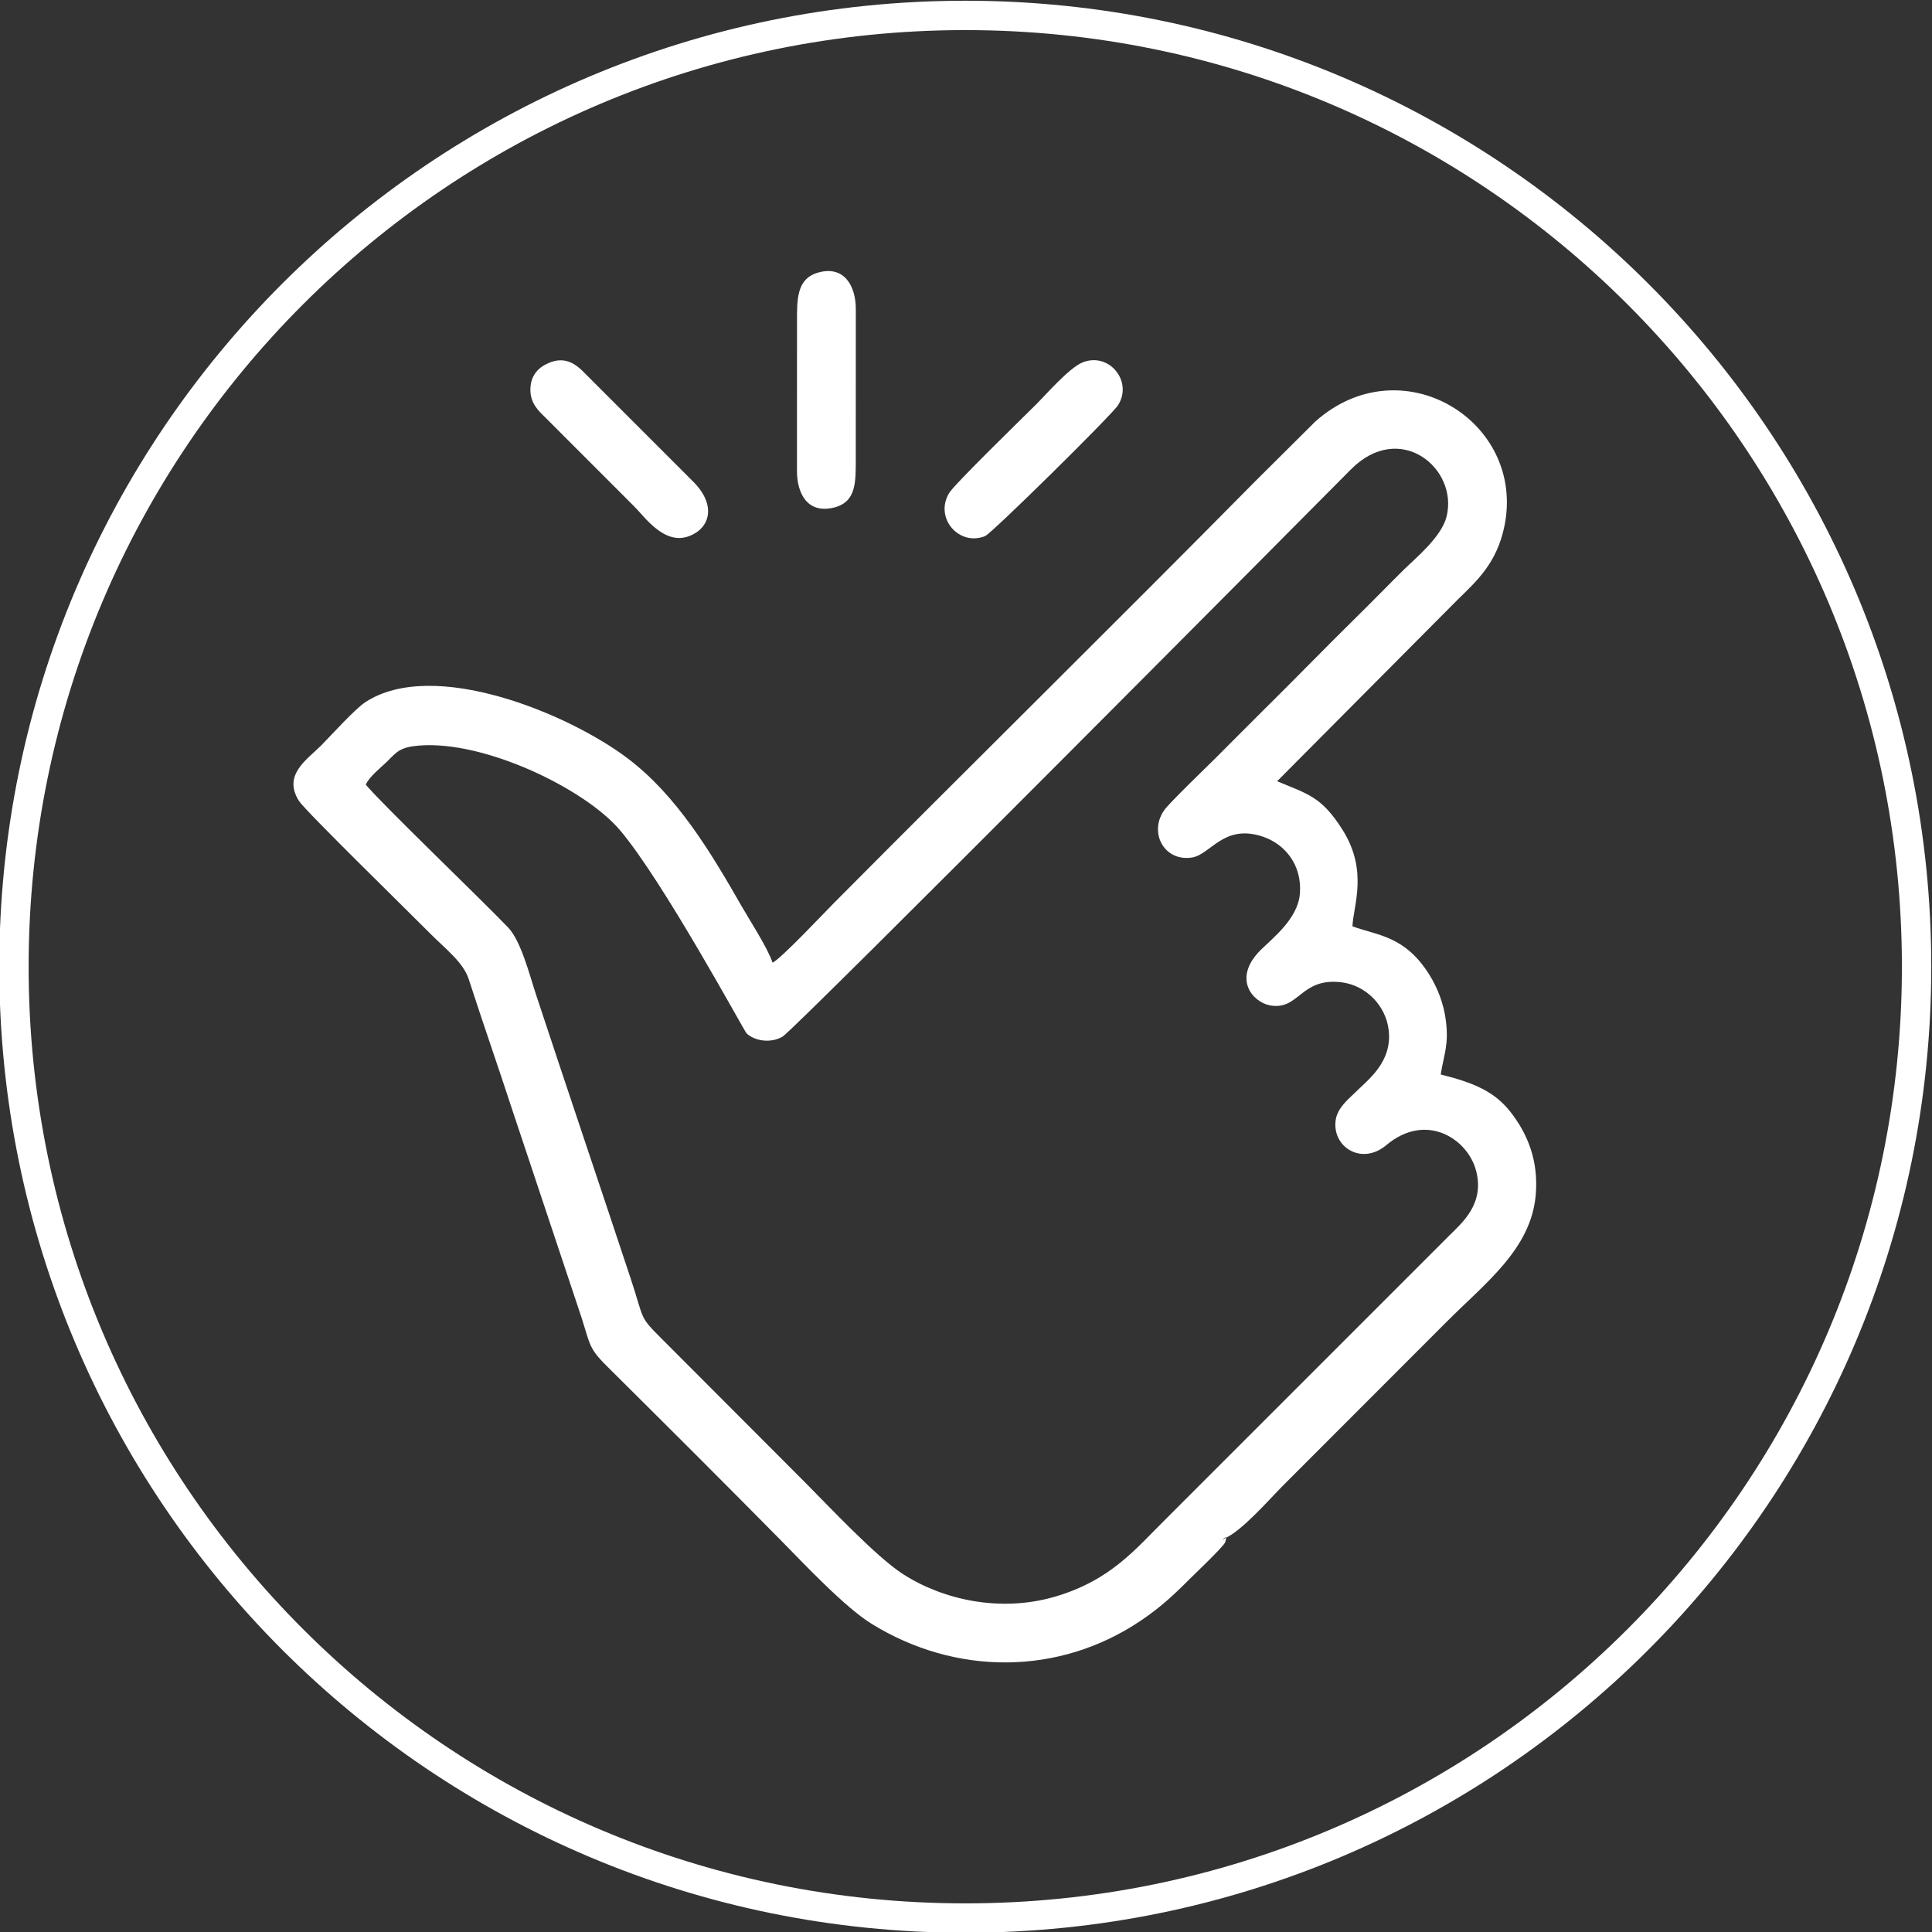
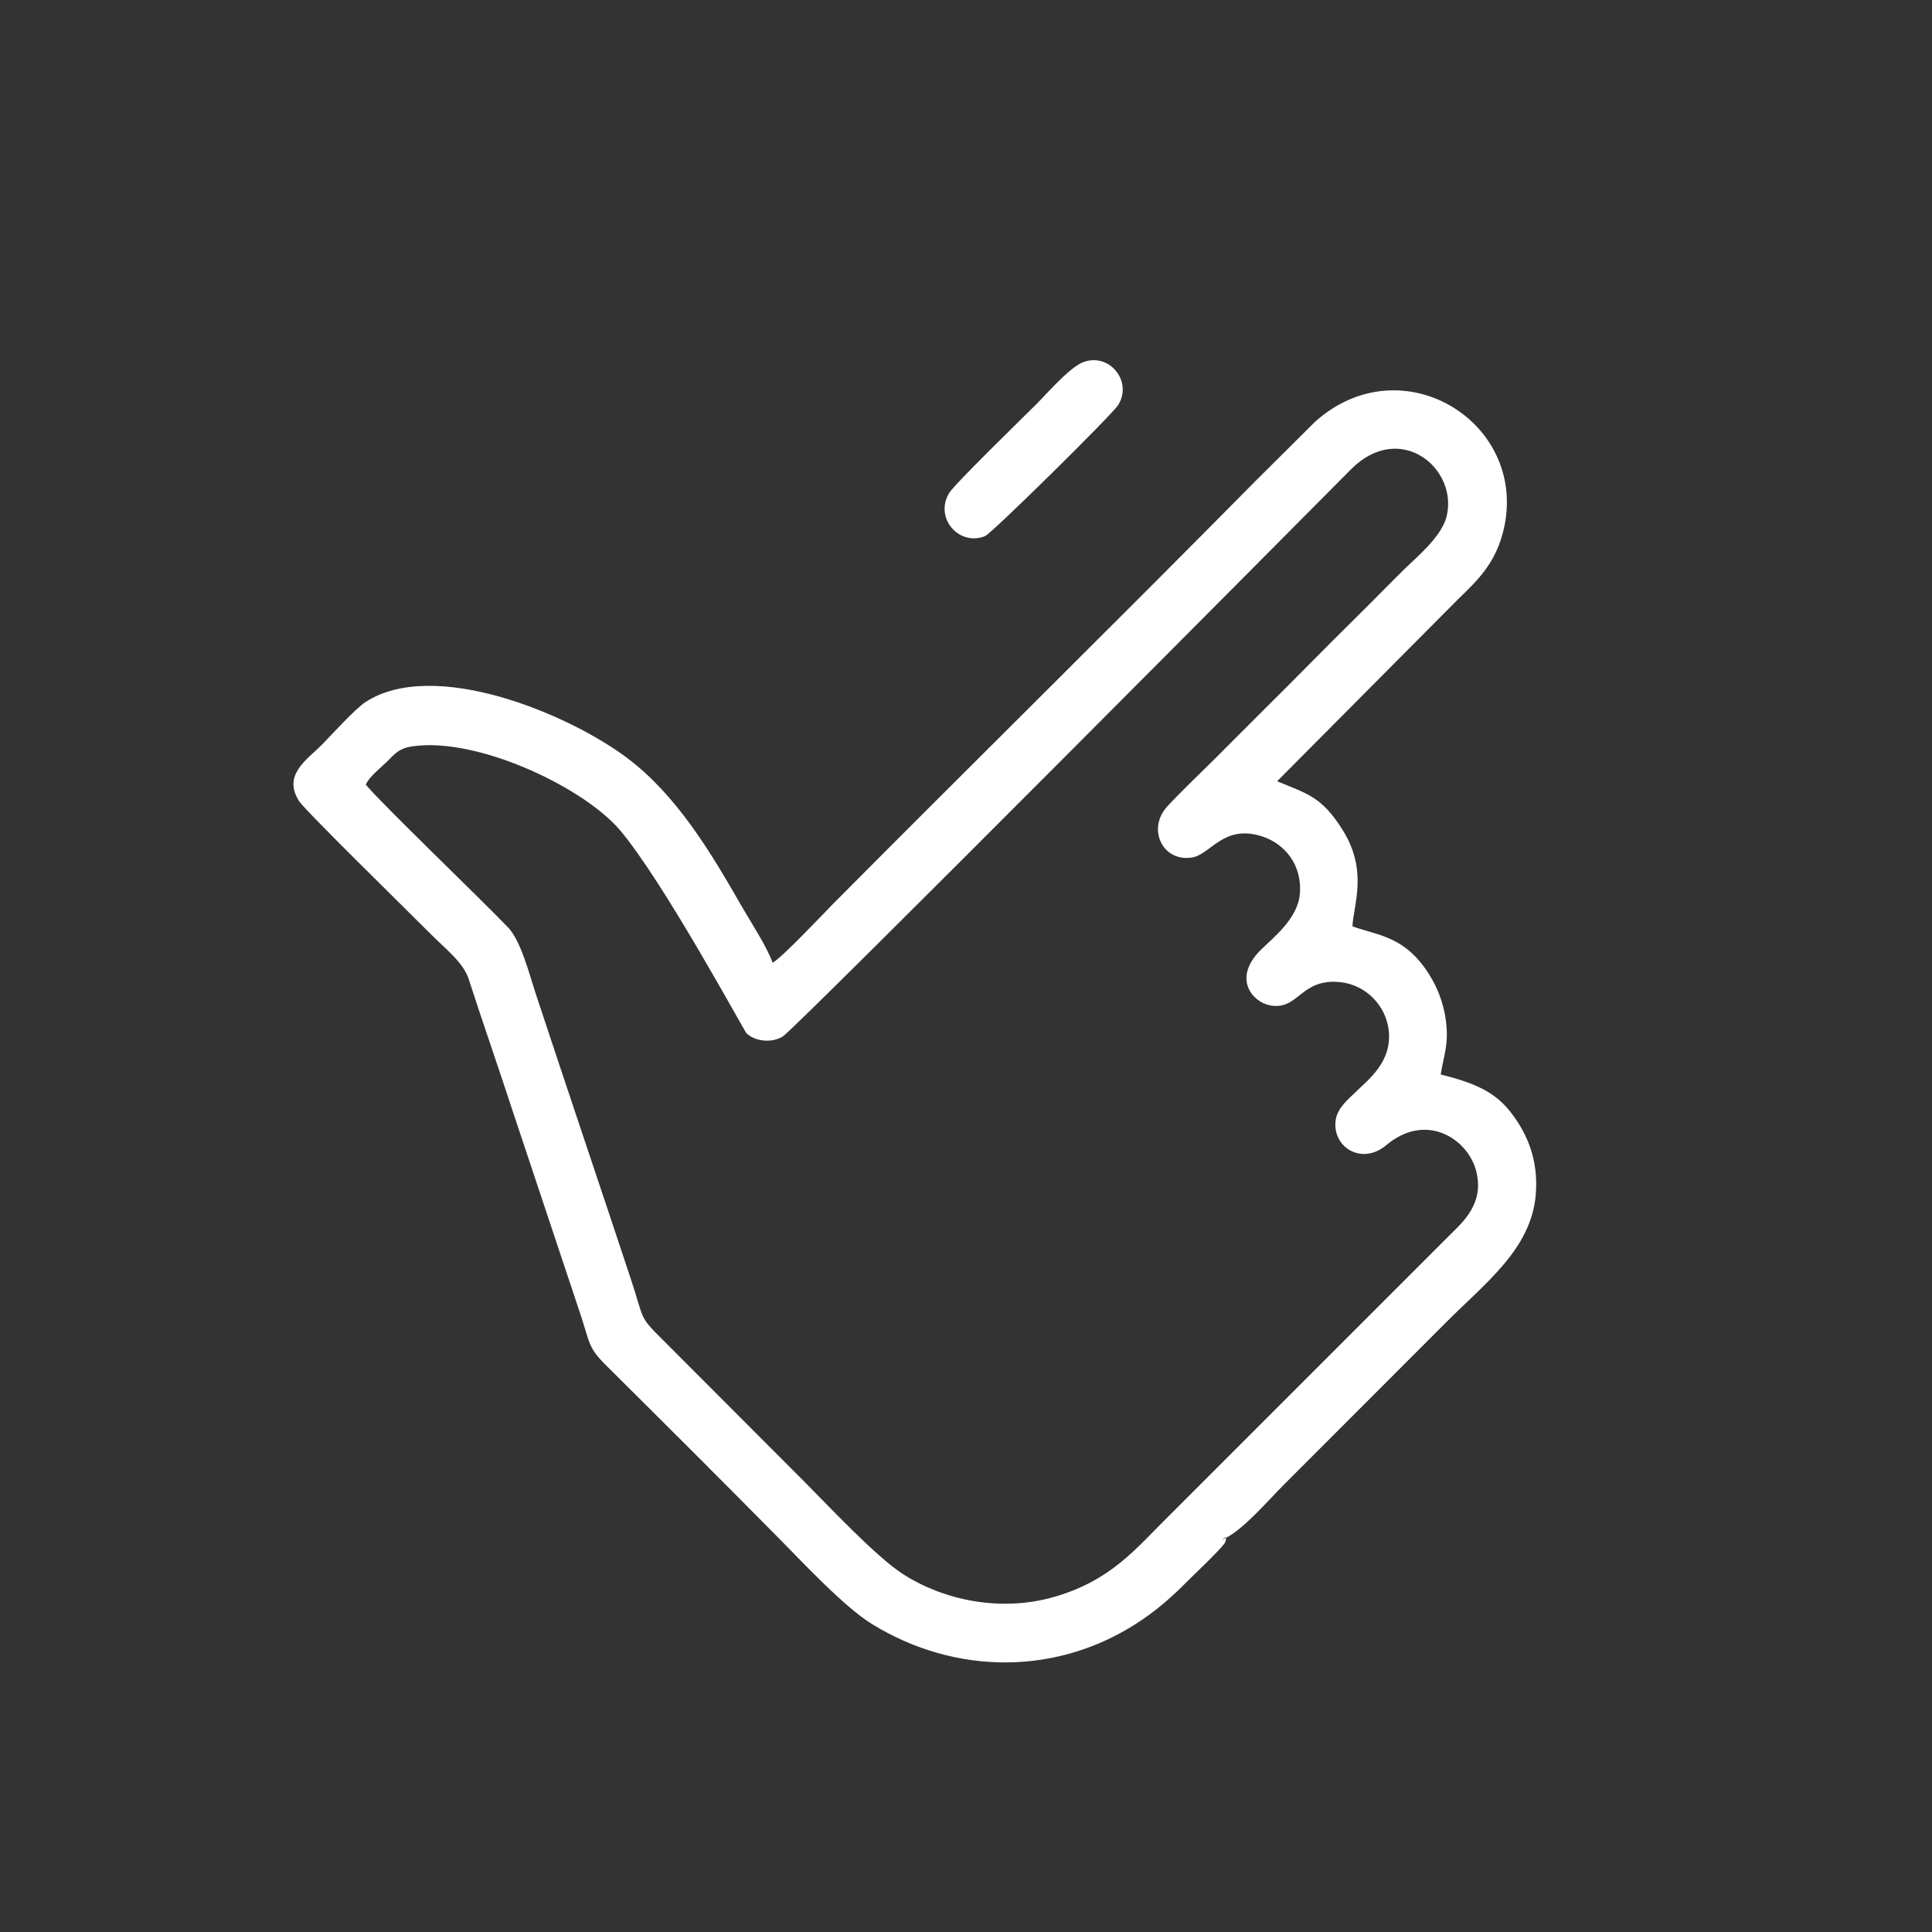
<svg xmlns="http://www.w3.org/2000/svg" xml:space="preserve" width="200mm" height="200mm" version="1.1" style="shape-rendering:geometricPrecision; text-rendering:geometricPrecision; image-rendering:optimizeQuality; fill-rule:evenodd; clip-rule:evenodd" viewBox="0 0 20000 20000">
  <rect x="0" y="0" width="20000" height="20000" fill="#333333" stroke="none" />
  <defs>
    <style type="text/css"> .fil1 {fill:white} .fil0 {fill:white;fill-rule:nonzero} </style>
  </defs>
  <g id="Слой_x0020_1">
-     <path class="fil0" d="M9992.4 7.6c2761.39,0 5261.43,1119.31 7071.06,2928.94 1809.63,1809.63 2928.94,4309.67 2928.94,7071.06 0,2761.39 -1119.31,5261.43 -2928.94,7071.06 -1809.63,1809.63 -4309.67,2928.94 -7071.06,2928.94 -2761.39,0 -5261.43,-1119.31 -7071.06,-2928.94 -1809.63,-1809.63 -2928.94,-4309.67 -2928.94,-7071.06 0,-2761.39 1119.31,-5261.43 2928.94,-7071.06 1809.63,-1809.63 4309.67,-2928.94 7071.06,-2928.94zm6856.16 3143.84c-1754.61,-1754.61 -4178.65,-2839.87 -6856.16,-2839.87 -2677.51,0 -5101.55,1085.26 -6856.16,2839.87 -1754.61,1754.61 -2839.87,4178.65 -2839.87,6856.16 0,2677.51 1085.26,5101.55 2839.87,6856.16 1754.61,1754.61 4178.65,2839.87 6856.16,2839.87 2677.51,0 5101.55,-1085.26 6856.16,-2839.87 1754.61,-1754.61 2839.87,-4178.65 2839.87,-6856.16 0,-2677.51 -1085.26,-5101.55 -2839.87,-6856.16z" />
    <g id="_2996698136976">
      <path class="fil1" d="M3786.37 8122.57c39.47,-87.73 159.03,-176.64 232.09,-250.53 93.53,-94.6 131.56,-139.47 326.33,-154.39 676.13,-51.77 1707.81,446.79 2071.97,874.94 447.39,526.02 1288.13,2082.14 1311.33,2104.41 82.27,78.99 250.46,106.57 373.48,33.85 128.2,-75.78 5592.74,-5578.58 5882.19,-5870.66 508.95,-513.57 1116.44,-9.9 990.65,489.2 -53.26,211.31 -324.36,431.68 -439.14,545.07 -169.63,167.59 -321.95,324.93 -491.82,492.14 -331.79,326.6 -642.83,647.76 -974.35,975.03 -169.6,167.43 -322.72,324.39 -491.76,492.23 -165.05,163.85 -334.59,323.31 -491.73,492.17 -214.29,230.26 -55.42,578.39 253.35,531.01 194.2,-29.79 326.83,-351.64 732.39,-216.6 222.1,73.96 410.42,286.25 384.67,593.85 -21.59,257.73 -282.7,458.12 -403.71,578.21 -298.95,296.72 -85.26,540.13 92.29,574.61 302.19,58.68 315.58,-289.26 739.68,-238.72 254.66,30.35 462.28,240.06 491.53,496.59 37.66,330.21 -214.22,512.98 -347.29,644.92 -63.08,62.55 -183.35,156.29 -201.68,285.17 -39.52,278.03 268.43,474.38 523.8,259.69 411.86,-346.25 839.48,-67 928.36,259.38 93.14,342.03 -137.19,538.67 -273.62,673.88l-2933.27 2933.2c-310.89,306.05 -568.84,639.14 -1158.09,809.53 -557.03,161.06 -1146.86,33.3 -1563.77,-233.98 -279.77,-179.35 -764.22,-697.91 -1016.51,-951.31l-1465.26 -1468.08c-261.53,-260.88 -191.15,-193.41 -339.94,-642.49 -325.32,-981.91 -654.62,-1954.14 -979.43,-2937.83 -66.76,-202.19 -155.37,-556.08 -289.34,-695.88 -294.38,-307.18 -1297.59,-1268.24 -1473.4,-1478.61zm11303.12 -1915.04c192.87,-189.08 404.91,-374.25 484.37,-761.67 223.04,-1087.48 -1066.6,-1875.77 -1957.31,-1082.67l-623.65 620.16c-1440.59,1459.35 -2914,2908.82 -4360.51,4365.03 -100.66,101.34 -547.76,576.89 -634.92,617.38 -51.49,-155.2 -236.94,-439.1 -322.57,-588.9 -320.49,-560.59 -672.46,-1146.41 -1181.49,-1529.5 -616.15,-463.7 -2005.23,-1036.62 -2708.48,-580.51 -112.26,72.8 -356.9,346.11 -460.14,449.88 -145.84,146.6 -402.47,305.39 -228.95,576.15 64.93,101.29 1164.54,1175.66 1348.65,1362.23 165.06,167.27 350.33,303.76 408.07,482.31 147.59,456.39 301.53,895.52 450.25,1351.08l682.4 2046.66c128.57,370.77 87.85,399.25 290.75,600.75 605.89,601.74 1200.13,1193.74 1799.85,1801.46 242.09,245.31 666.24,698.94 947.27,872.52 868.7,536.55 1936.52,539.4 2786.01,-32.88 200.95,-135.38 343.04,-267.13 492.36,-417.71 40.89,-41.23 366.15,-349.64 381.15,-393.51 41.15,-120.36 -64.28,19.42 -3.58,-41.38 177.16,-75.78 461.63,-403.94 596.76,-540.12l1688.73 -1690.14c405.64,-409.37 885.79,-759.51 933.53,-1326.9 30.48,-362.43 -91.16,-637.46 -259.99,-854.57 -168.17,-216.26 -385.7,-304.71 -723.82,-389.94 33.48,-211.93 85.6,-304.83 53.06,-560.02 -23.04,-180.74 -91.04,-345.27 -170.91,-472.81 -253.54,-404.91 -537.26,-404.85 -795.79,-500.69 7.74,-212.03 165.66,-572.16 -101.58,-997.05 -217.92,-346.46 -360.01,-371.32 -678.2,-504.92l1868.68 -1879.72z" />
-       <path class="fil1" d="M8474.1 2820.27c-232.89,63.69 -223.57,284.41 -223.53,531.05l-0.3 1523.12c-0.45,233.25 107.61,442.99 374.56,381.76 244.01,-55.96 234.2,-265.7 234.14,-531.05l0.4 -1522.52c0.75,-246.61 -122.74,-454.16 -385.27,-382.36z" />
      <path class="fil1" d="M11207.4 3751.45c-138.32,55.36 -372.79,326.52 -479.78,433.27 -135.98,135.65 -845.03,825.01 -901.46,918.08 -157.56,259.84 103.07,555.77 371.53,446.84 69.02,-28.01 1310.8,-1252.64 1376.01,-1354.83 157.41,-246.66 -92.86,-552.8 -366.3,-443.36z" />
-       <path class="fil1" d="M5684.38 3755.85c-105.23,43.78 -187.09,121.51 -193.52,263.85 -7.15,158.44 92.67,240.46 159.82,307.7l918.73 919.23c106.03,105.32 307.71,401.17 565.73,302.88 213.8,-81.45 284.46,-316.25 44.48,-560.11l-1151.14 -1151.07c-80.66,-78.02 -187.63,-147.59 -344.1,-82.48z" />
    </g>
  </g>
</svg>